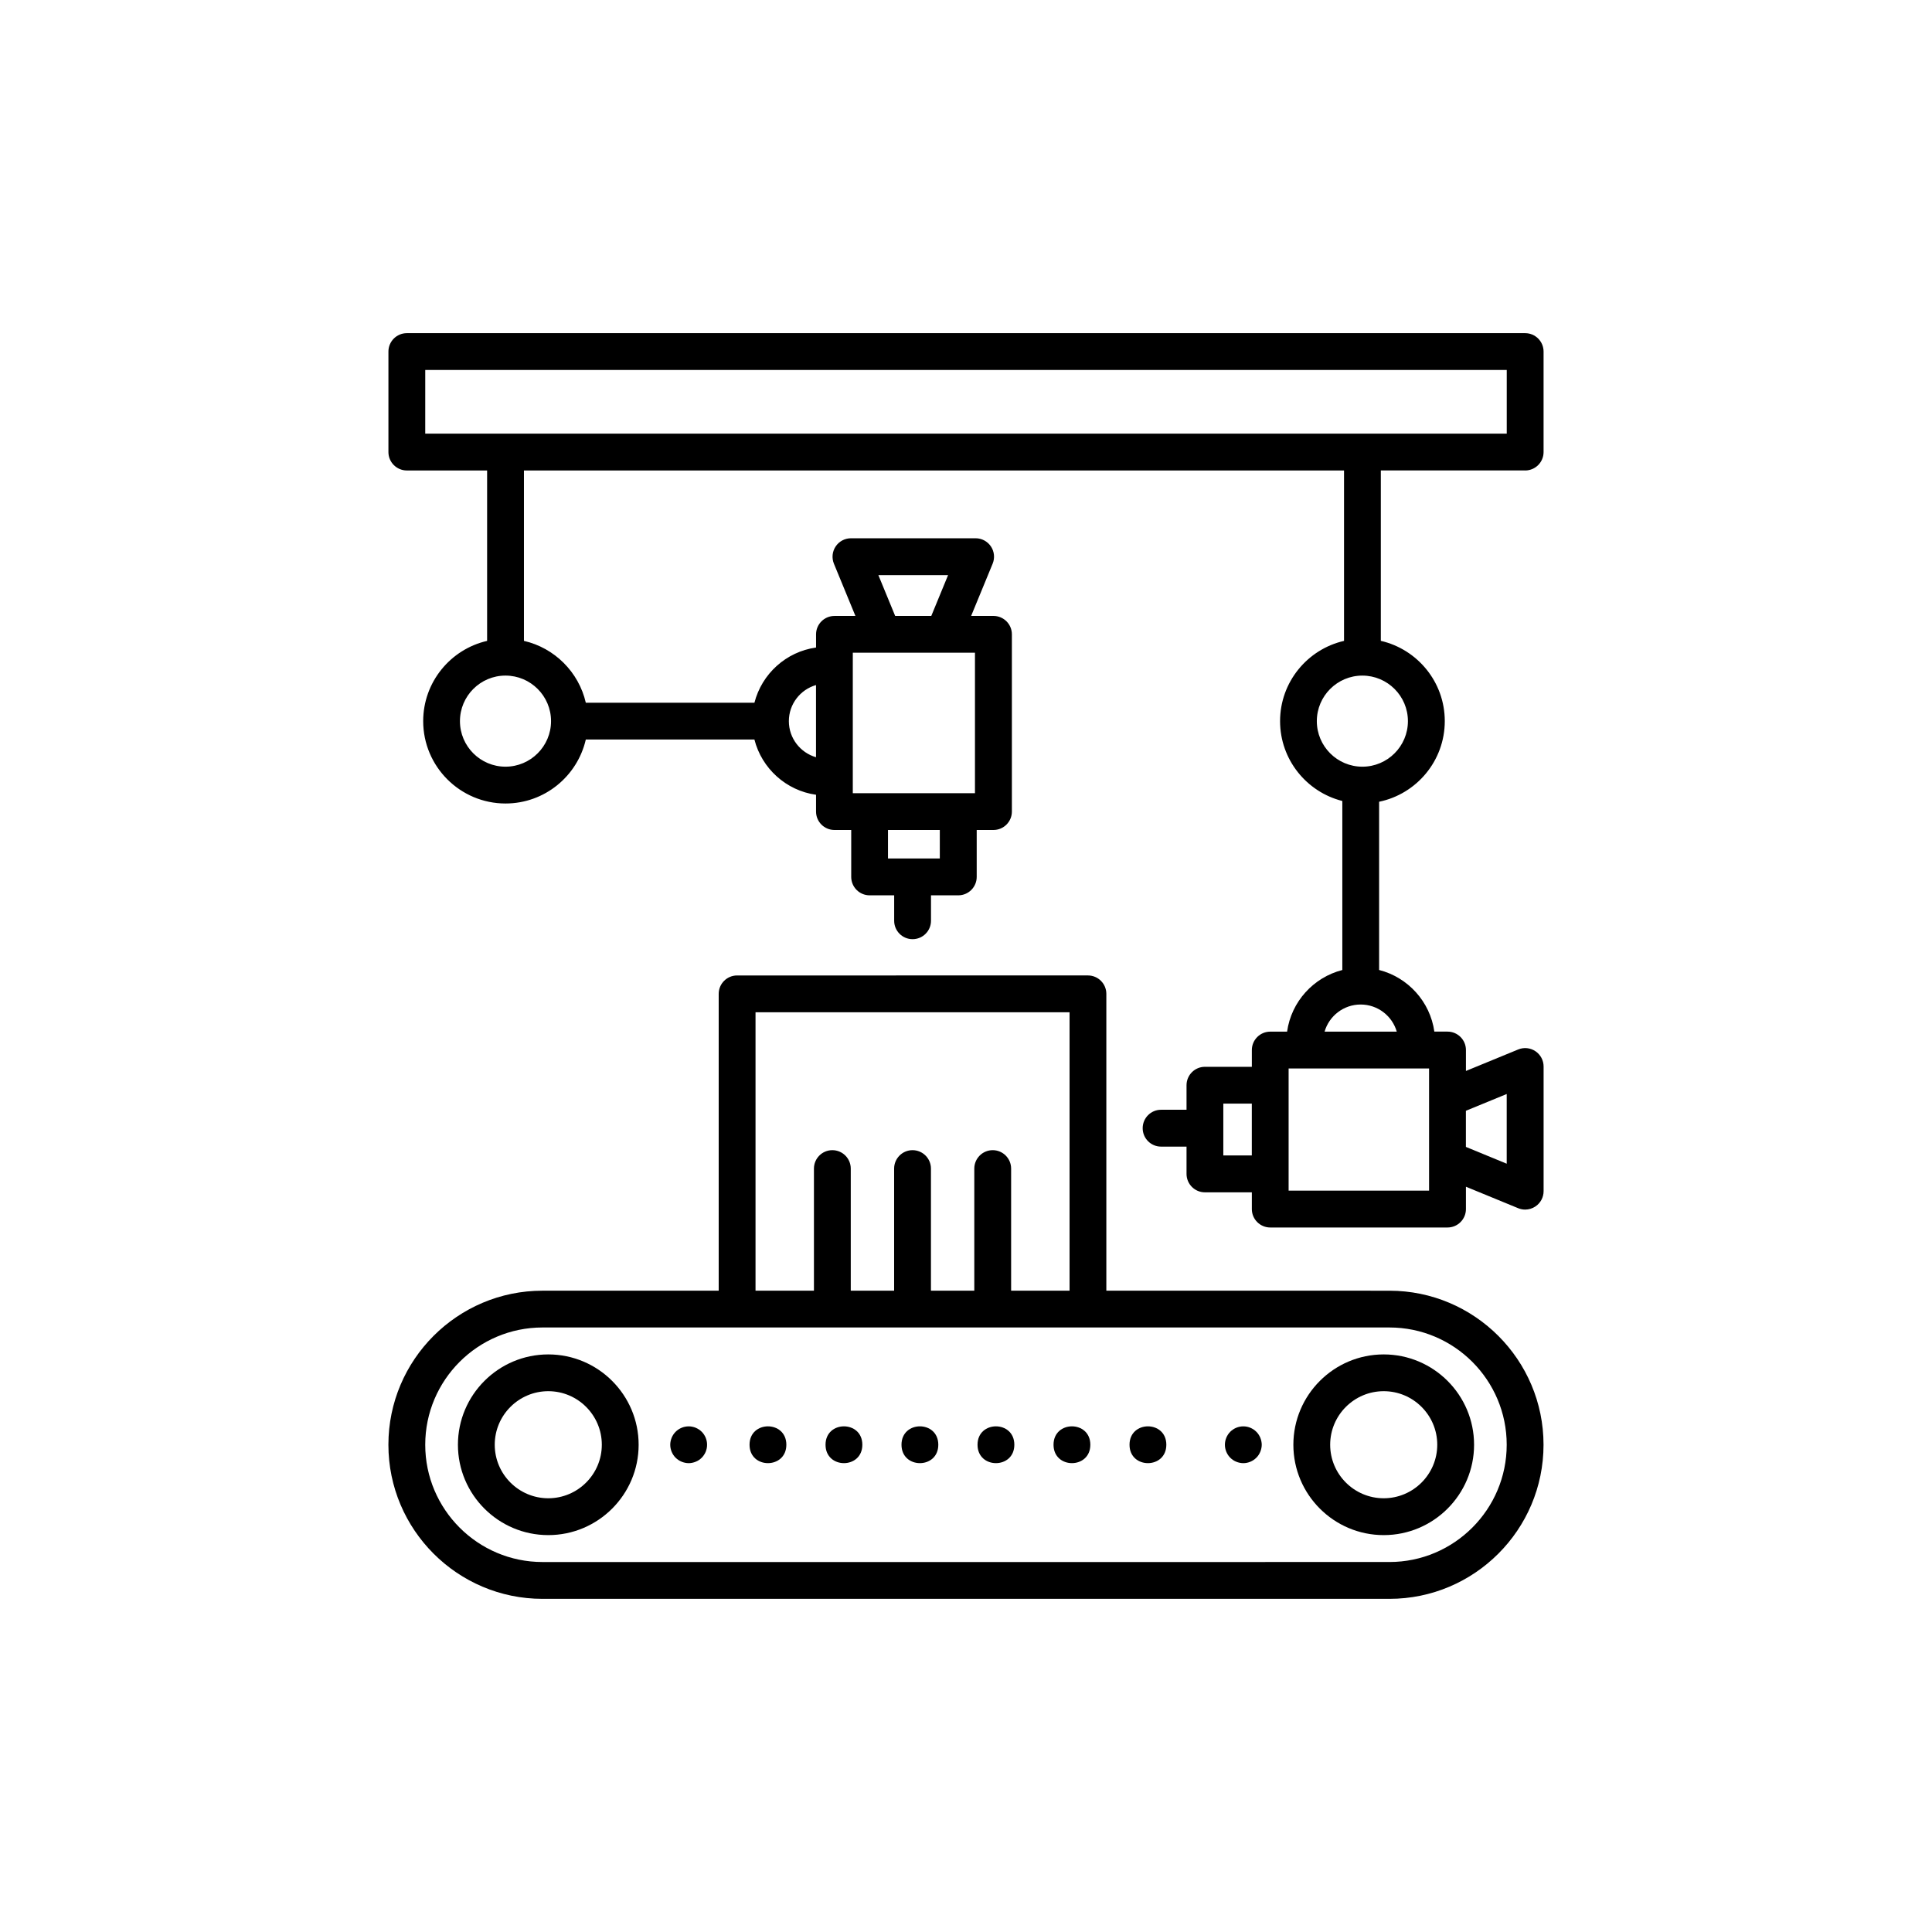
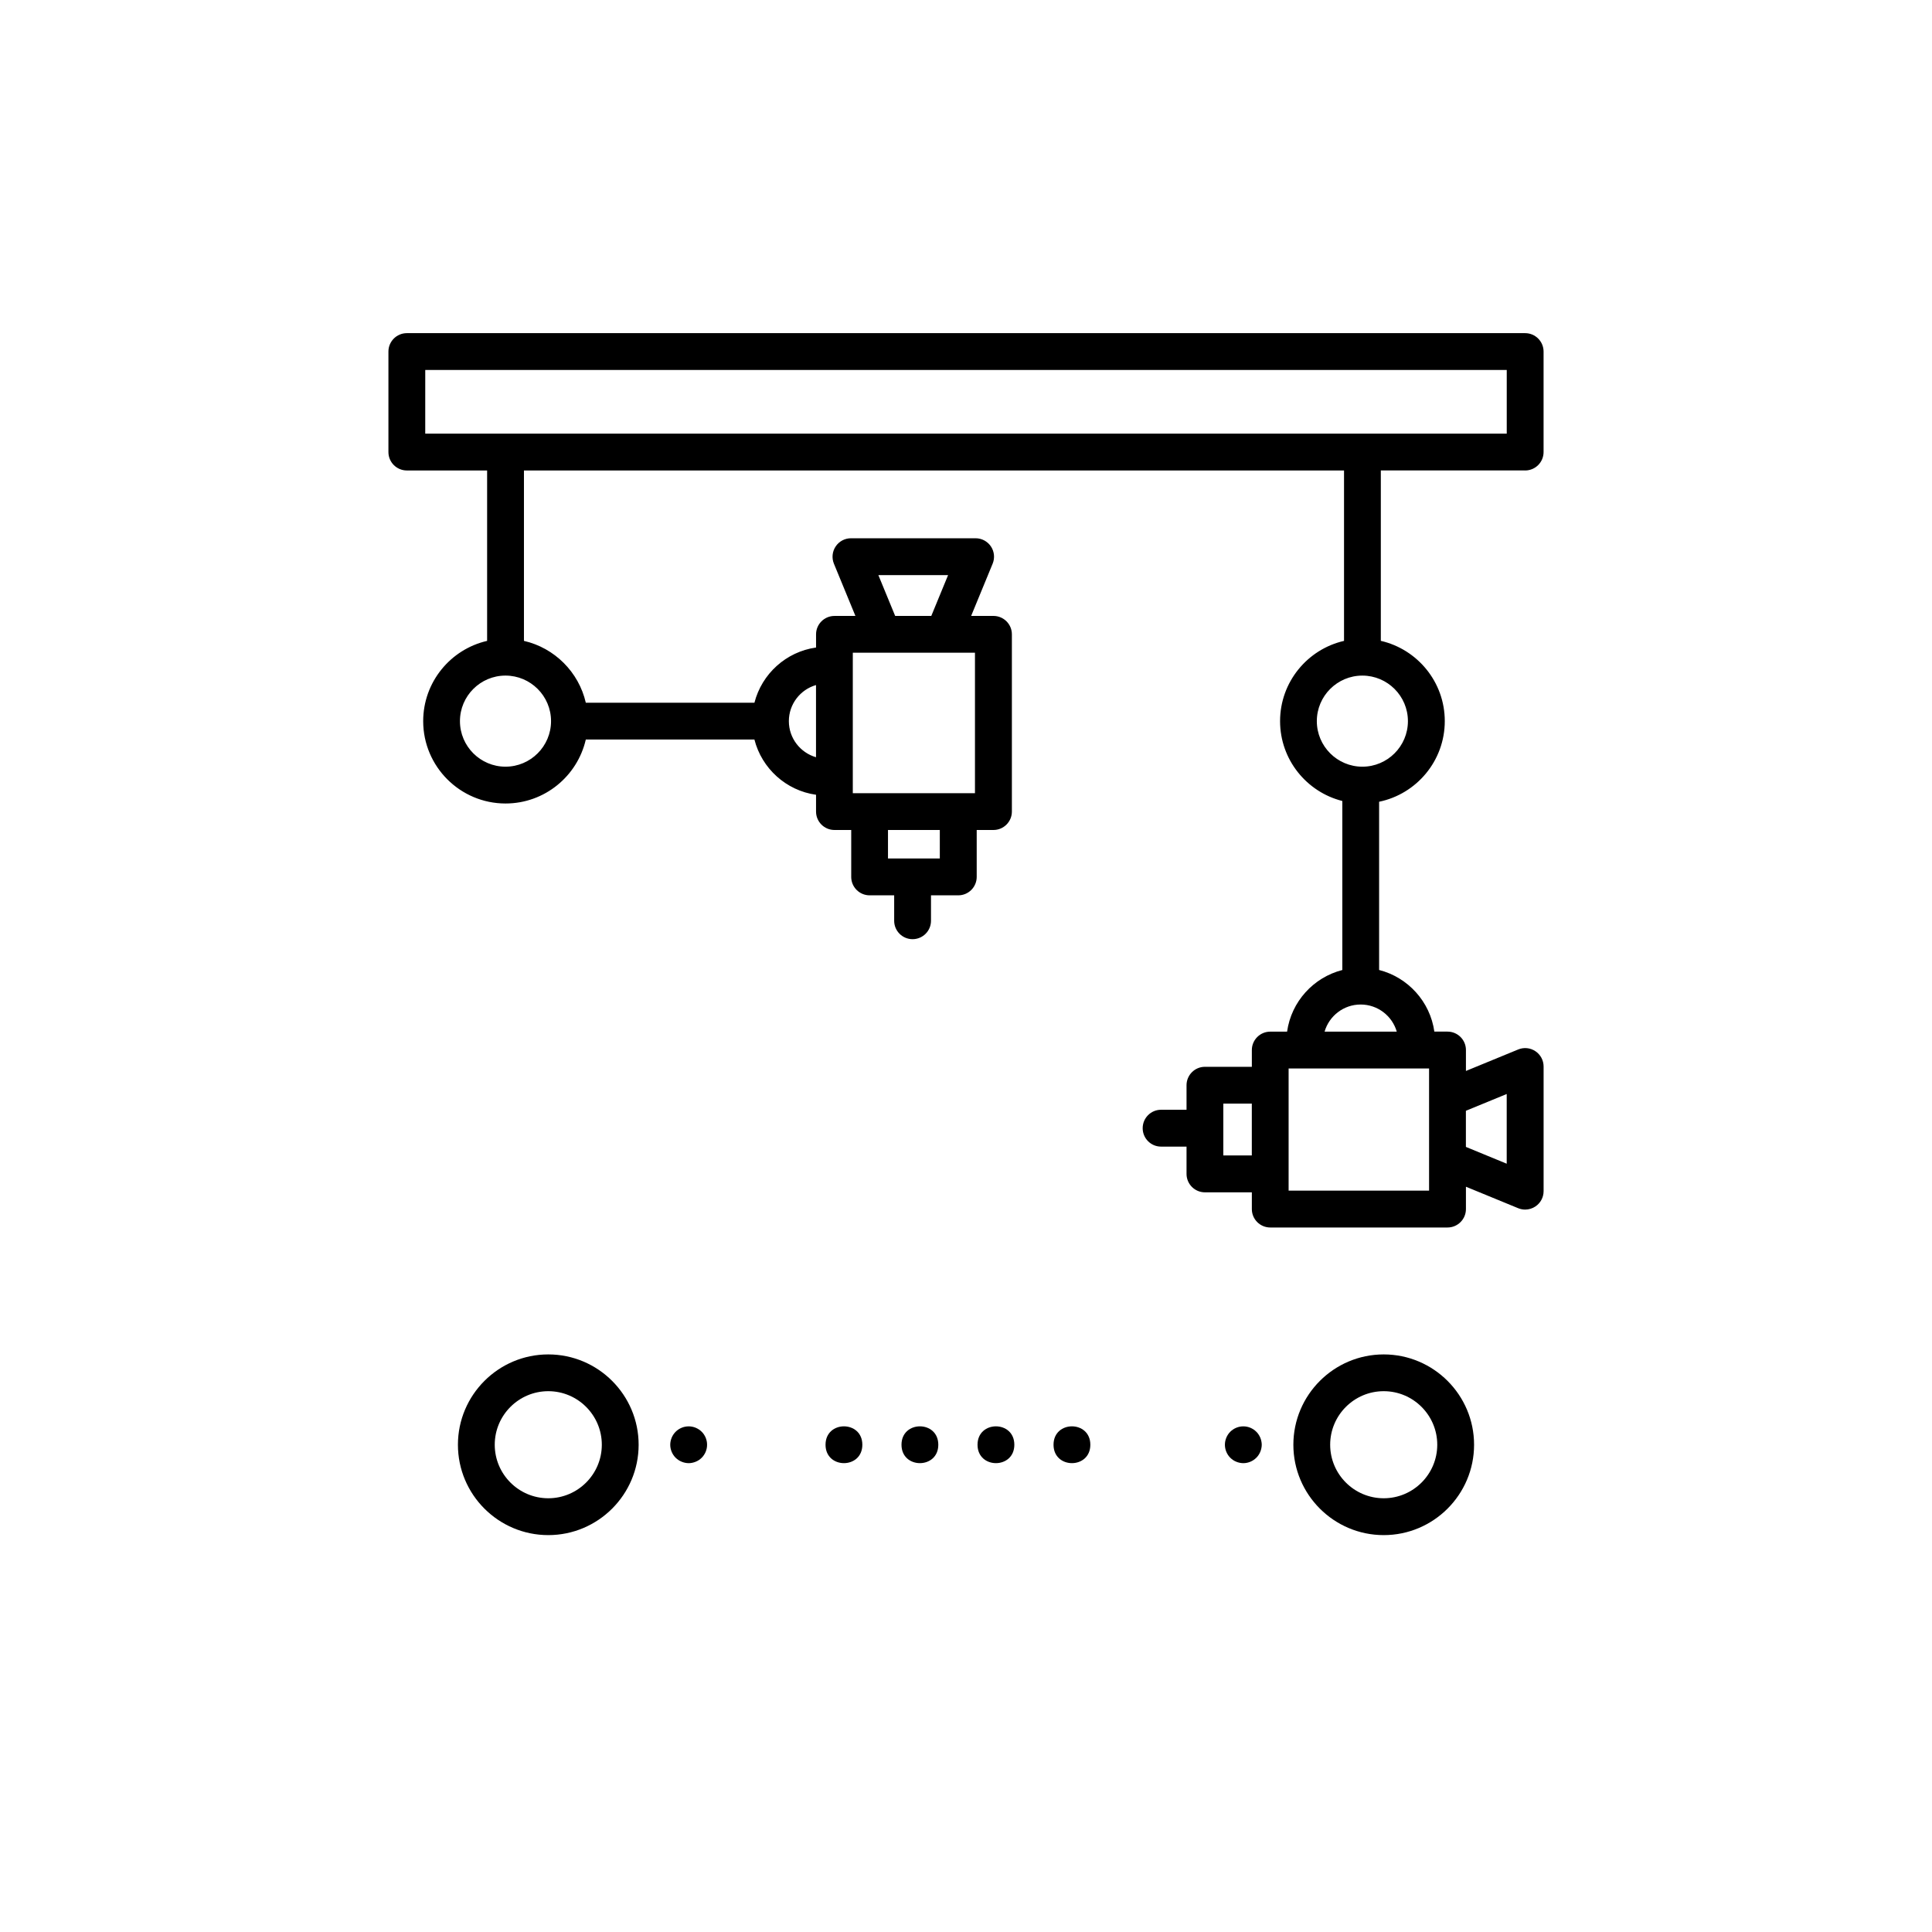
<svg xmlns="http://www.w3.org/2000/svg" fill="#000000" width="800px" height="800px" version="1.1" viewBox="144 144 512 512">
  <g>
-     <path d="m287.77 567.71h224.45c22.516 0 40.832-18.32 40.832-40.832 0-22.516-18.324-40.828-40.832-40.828l-75.027-0.004v-78.66c0-2.695-2.188-4.883-4.875-4.883l-92.98 0.004c-2.691 0-4.875 2.188-4.875 4.883v78.656h-46.699c-22.516 0-40.832 18.32-40.832 40.828 0 22.516 18.32 40.836 40.836 40.836zm56.453-155.45h83.223v73.781h-15.488v-32.352c0-2.695-2.188-4.883-4.875-4.883-2.695 0-4.883 2.188-4.883 4.883v32.352h-11.488v-32.352c0-2.695-2.188-4.883-4.883-4.883-2.691 0-4.875 2.188-4.875 4.883v32.352h-11.492v-32.352c0-2.695-2.188-4.883-4.883-4.883-2.691 0-4.875 2.188-4.875 4.883v32.352h-15.48zm-56.453 83.535h224.45c17.133 0 31.074 13.941 31.074 31.074 0 17.133-13.941 31.078-31.074 31.078l-224.45 0.004c-17.133 0-31.078-13.945-31.078-31.078 0-17.137 13.941-31.078 31.078-31.078z" />
    <path d="m289.3 550.82c13.203 0 23.945-10.742 23.945-23.945 0-13.199-10.742-23.941-23.945-23.941s-23.945 10.742-23.945 23.941c0 13.203 10.738 23.945 23.945 23.945zm0-38.141c7.824 0 14.188 6.367 14.188 14.188 0 7.82-6.367 14.188-14.188 14.188s-14.188-6.367-14.188-14.188c0-7.82 6.367-14.188 14.188-14.188z" />
    <path d="m510.7 550.82c13.199 0 23.945-10.742 23.945-23.945 0-13.199-10.746-23.941-23.945-23.941-13.203 0-23.945 10.742-23.945 23.941 0 13.203 10.742 23.945 23.945 23.945zm0-38.141c7.824 0 14.188 6.367 14.188 14.188 0 7.82-6.367 14.188-14.188 14.188-7.828 0-14.191-6.367-14.191-14.188 0-7.82 6.363-14.188 14.191-14.188z" />
    <path d="m323.8 530.93c0.273 0.172 0.551 0.324 0.848 0.441 0.293 0.125 0.594 0.215 0.91 0.281s0.637 0.102 0.953 0.102c0.316 0 0.637-0.035 0.945-0.102 0.312-0.066 0.621-0.152 0.918-0.281 0.297-0.117 0.574-0.273 0.84-0.441 0.266-0.18 0.52-0.383 0.742-0.609 0.223-0.223 0.43-0.473 0.605-0.742 0.176-0.258 0.324-0.539 0.453-0.836 0.109-0.301 0.211-0.605 0.277-0.918 0.066-0.312 0.09-0.629 0.09-0.953 0-0.316-0.023-0.641-0.09-0.945-0.066-0.316-0.16-0.621-0.277-0.918-0.125-0.293-0.277-0.578-0.453-0.848-0.176-0.262-0.383-0.516-0.605-0.734-0.227-0.223-0.48-0.43-0.742-0.605-0.266-0.172-0.543-0.324-0.84-0.449s-0.598-0.215-0.918-0.277c-0.625-0.133-1.273-0.125-1.906 0-0.316 0.059-0.621 0.152-0.91 0.277-0.297 0.121-0.574 0.277-0.848 0.449-0.262 0.176-0.52 0.383-0.734 0.605-0.23 0.227-0.434 0.48-0.605 0.734-0.18 0.266-0.328 0.555-0.453 0.848-0.117 0.297-0.215 0.598-0.281 0.918-0.066 0.312-0.098 0.637-0.098 0.945 0 1.285 0.523 2.539 1.43 3.449 0.234 0.227 0.488 0.426 0.75 0.609z" />
    <path d="m412.81 526.87c0 6.504-9.754 6.504-9.754 0 0-6.5 9.754-6.5 9.754 0" />
-     <path d="m453.09 526.87c0 6.504-9.754 6.504-9.754 0 0-6.5 9.754-6.5 9.754 0" />
    <path d="m432.95 526.87c0 6.504-9.754 6.504-9.754 0 0-6.5 9.754-6.5 9.754 0" />
-     <path d="m352.39 526.87c0 6.504-9.754 6.504-9.754 0 0-6.5 9.754-6.5 9.754 0" />
    <path d="m392.66 526.87c0 6.504-9.754 6.504-9.754 0 0-6.5 9.754-6.5 9.754 0" />
    <path d="m372.53 526.87c0 6.504-9.754 6.504-9.754 0 0-6.5 9.754-6.5 9.754 0" />
    <path d="m470.78 530.93c0.266 0.172 0.539 0.324 0.84 0.441 0.297 0.125 0.598 0.215 0.918 0.281 0.312 0.066 0.637 0.102 0.945 0.102 1.293 0 2.543-0.523 3.449-1.43 0.23-0.223 0.434-0.473 0.605-0.734 0.18-0.266 0.328-0.551 0.457-0.848 0.117-0.301 0.215-0.605 0.277-0.918 0.066-0.312 0.105-0.629 0.105-0.953 0-0.316-0.039-0.641-0.105-0.945-0.059-0.316-0.156-0.621-0.277-0.918-0.125-0.293-0.277-0.578-0.457-0.848-0.172-0.262-0.371-0.516-0.605-0.734-0.223-0.223-0.473-0.43-0.734-0.605-0.262-0.172-0.551-0.324-0.84-0.449-0.297-0.121-0.598-0.215-0.91-0.277-0.629-0.125-1.281-0.125-1.906 0-0.316 0.059-0.621 0.152-0.918 0.277-0.301 0.121-0.574 0.277-0.84 0.449-0.273 0.176-0.52 0.383-0.746 0.605-0.906 0.91-1.426 2.172-1.426 3.449 0 1.285 0.523 2.551 1.426 3.449 0.227 0.223 0.473 0.422 0.742 0.605z" />
    <path d="m548.18 268.68c2.695 0 4.883-2.188 4.883-4.875v-26.633c0-2.695-2.188-4.883-4.883-4.883h-296.36c-2.695 0-4.883 2.188-4.883 4.883v26.633c0 2.691 2.188 4.875 4.883 4.875h21.27v45.16c-9.691 2.223-16.941 10.914-16.941 21.27 0 12.035 9.789 21.824 21.824 21.824 10.359 0 19.043-7.254 21.27-16.949h44.684c1.953 7.652 8.387 13.523 16.332 14.637v4.457c0 2.691 2.188 4.875 4.883 4.875h4.438v12.434c0 2.695 2.188 4.883 4.875 4.883h6.508v6.746c0 2.695 2.188 4.875 4.875 4.875 2.695 0 4.883-2.18 4.883-4.875v-6.746h7.231c2.695 0 4.883-2.188 4.883-4.883v-12.434h4.438c2.695 0 4.883-2.188 4.883-4.875v-46.977c0-2.691-2.188-4.875-4.883-4.875h-5.914l5.699-13.844c0.621-1.508 0.449-3.219-0.457-4.57s-2.422-2.168-4.055-2.168h-33.039c-1.621 0-3.144 0.812-4.051 2.168s-1.078 3.062-0.465 4.57l5.699 13.844-5.547 0.004c-2.695 0-4.883 2.188-4.883 4.875v3.492c-7.945 1.117-14.379 6.988-16.332 14.637h-44.684c-1.863-8.125-8.273-14.531-16.395-16.395v-45.16h217.33v45.16c-9.699 2.223-16.949 10.914-16.949 21.27 0 10.191 7.027 18.777 16.496 21.16v44.793c-7.652 1.953-13.523 8.387-14.637 16.332h-4.457c-2.695 0-4.883 2.188-4.883 4.875v4.445h-12.434c-2.691 0-4.875 2.188-4.875 4.883v6.5h-6.75c-2.691 0-4.871 2.188-4.871 4.883 0 2.695 2.18 4.883 4.871 4.883h6.75v7.231c0 2.695 2.188 4.883 4.875 4.883h12.434v4.445c0 2.691 2.188 4.875 4.883 4.875h46.969c2.695 0 4.883-2.188 4.883-4.875v-5.93l13.844 5.691c0.594 0.246 1.23 0.367 1.855 0.367 0.945 0 1.898-0.281 2.715-0.828 1.355-0.906 2.168-2.422 2.168-4.051v-33.039c0-1.629-0.812-3.148-2.168-4.055s-3.062-1.078-4.57-0.457l-13.844 5.691v-5.551c0-2.691-2.188-4.875-4.883-4.875h-3.488c-1.117-7.945-6.988-14.379-14.637-16.332v-44.582c9.922-2.051 17.402-10.852 17.402-21.371 0-10.359-7.254-19.043-16.949-21.27v-45.16l38.254-0.008zm-155.12 102.83h-13.734v-7.559h13.734zm-16.285-75.105h18.48l-4.453 10.82h-9.574zm-6.766 20.574h32.367v37.223h-32.375v-33.777l0.004-3.445zm-9.758 8.566v19.129c-4.152-1.199-7.195-5.031-7.195-9.562s3.043-8.375 7.195-9.566zm-70.219 9.562c0 6.648-5.414 12.07-12.07 12.07s-12.07-5.414-12.07-12.07 5.41-12.07 12.07-12.07c6.656 0.004 12.07 5.414 12.07 12.07zm178.16 115.1v-13.738h7.551v13.738zm54.527 9.316h-37.223v-32.371h37.223zm20.574-25.602v18.473l-10.816-4.453v-9.574zm-29.137-16.527h-19.129c1.195-4.144 5.031-7.188 9.559-7.188 4.539 0 8.371 3.043 9.57 7.188zm2.957-82.285c0 6.648-5.414 12.07-12.07 12.07s-12.07-5.414-12.07-12.07 5.41-12.07 12.07-12.07c6.656 0.004 12.07 5.414 12.07 12.07zm-260.42-93.066h286.61v16.879h-38.199-0.051-0.051-226.98-0.051-0.051-21.227l0.004-16.879z" />
  </g>
</svg>